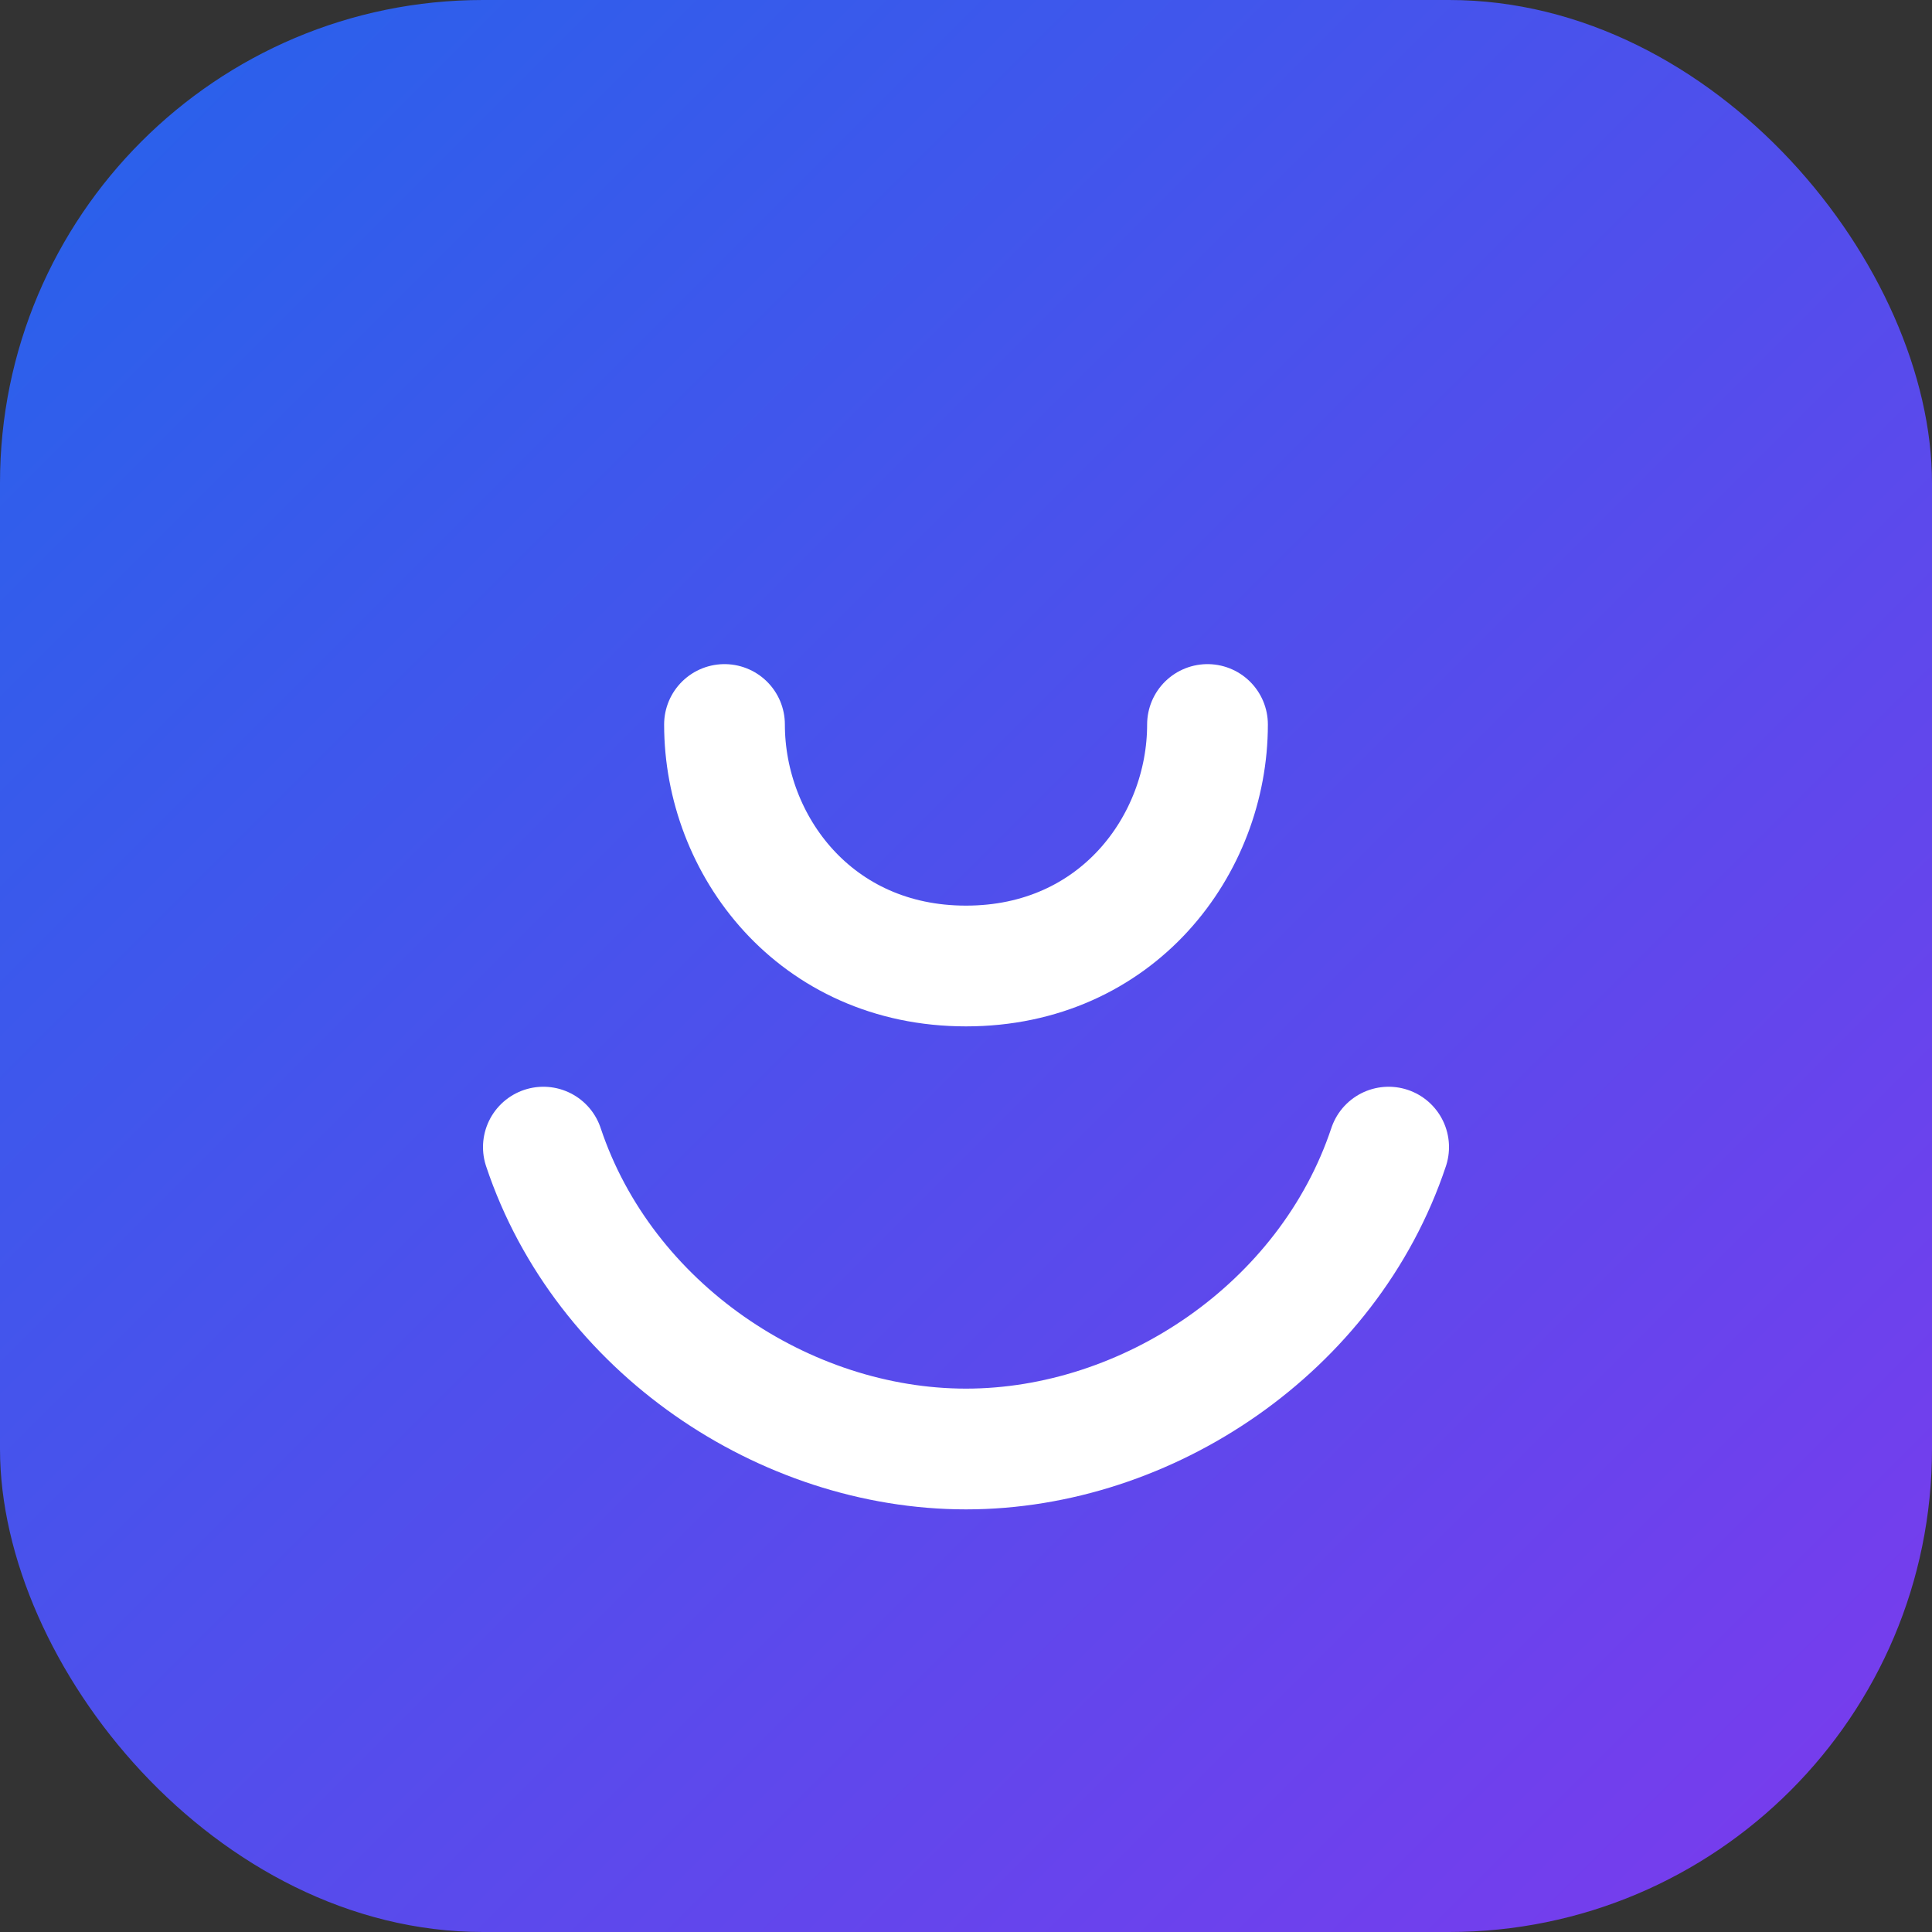
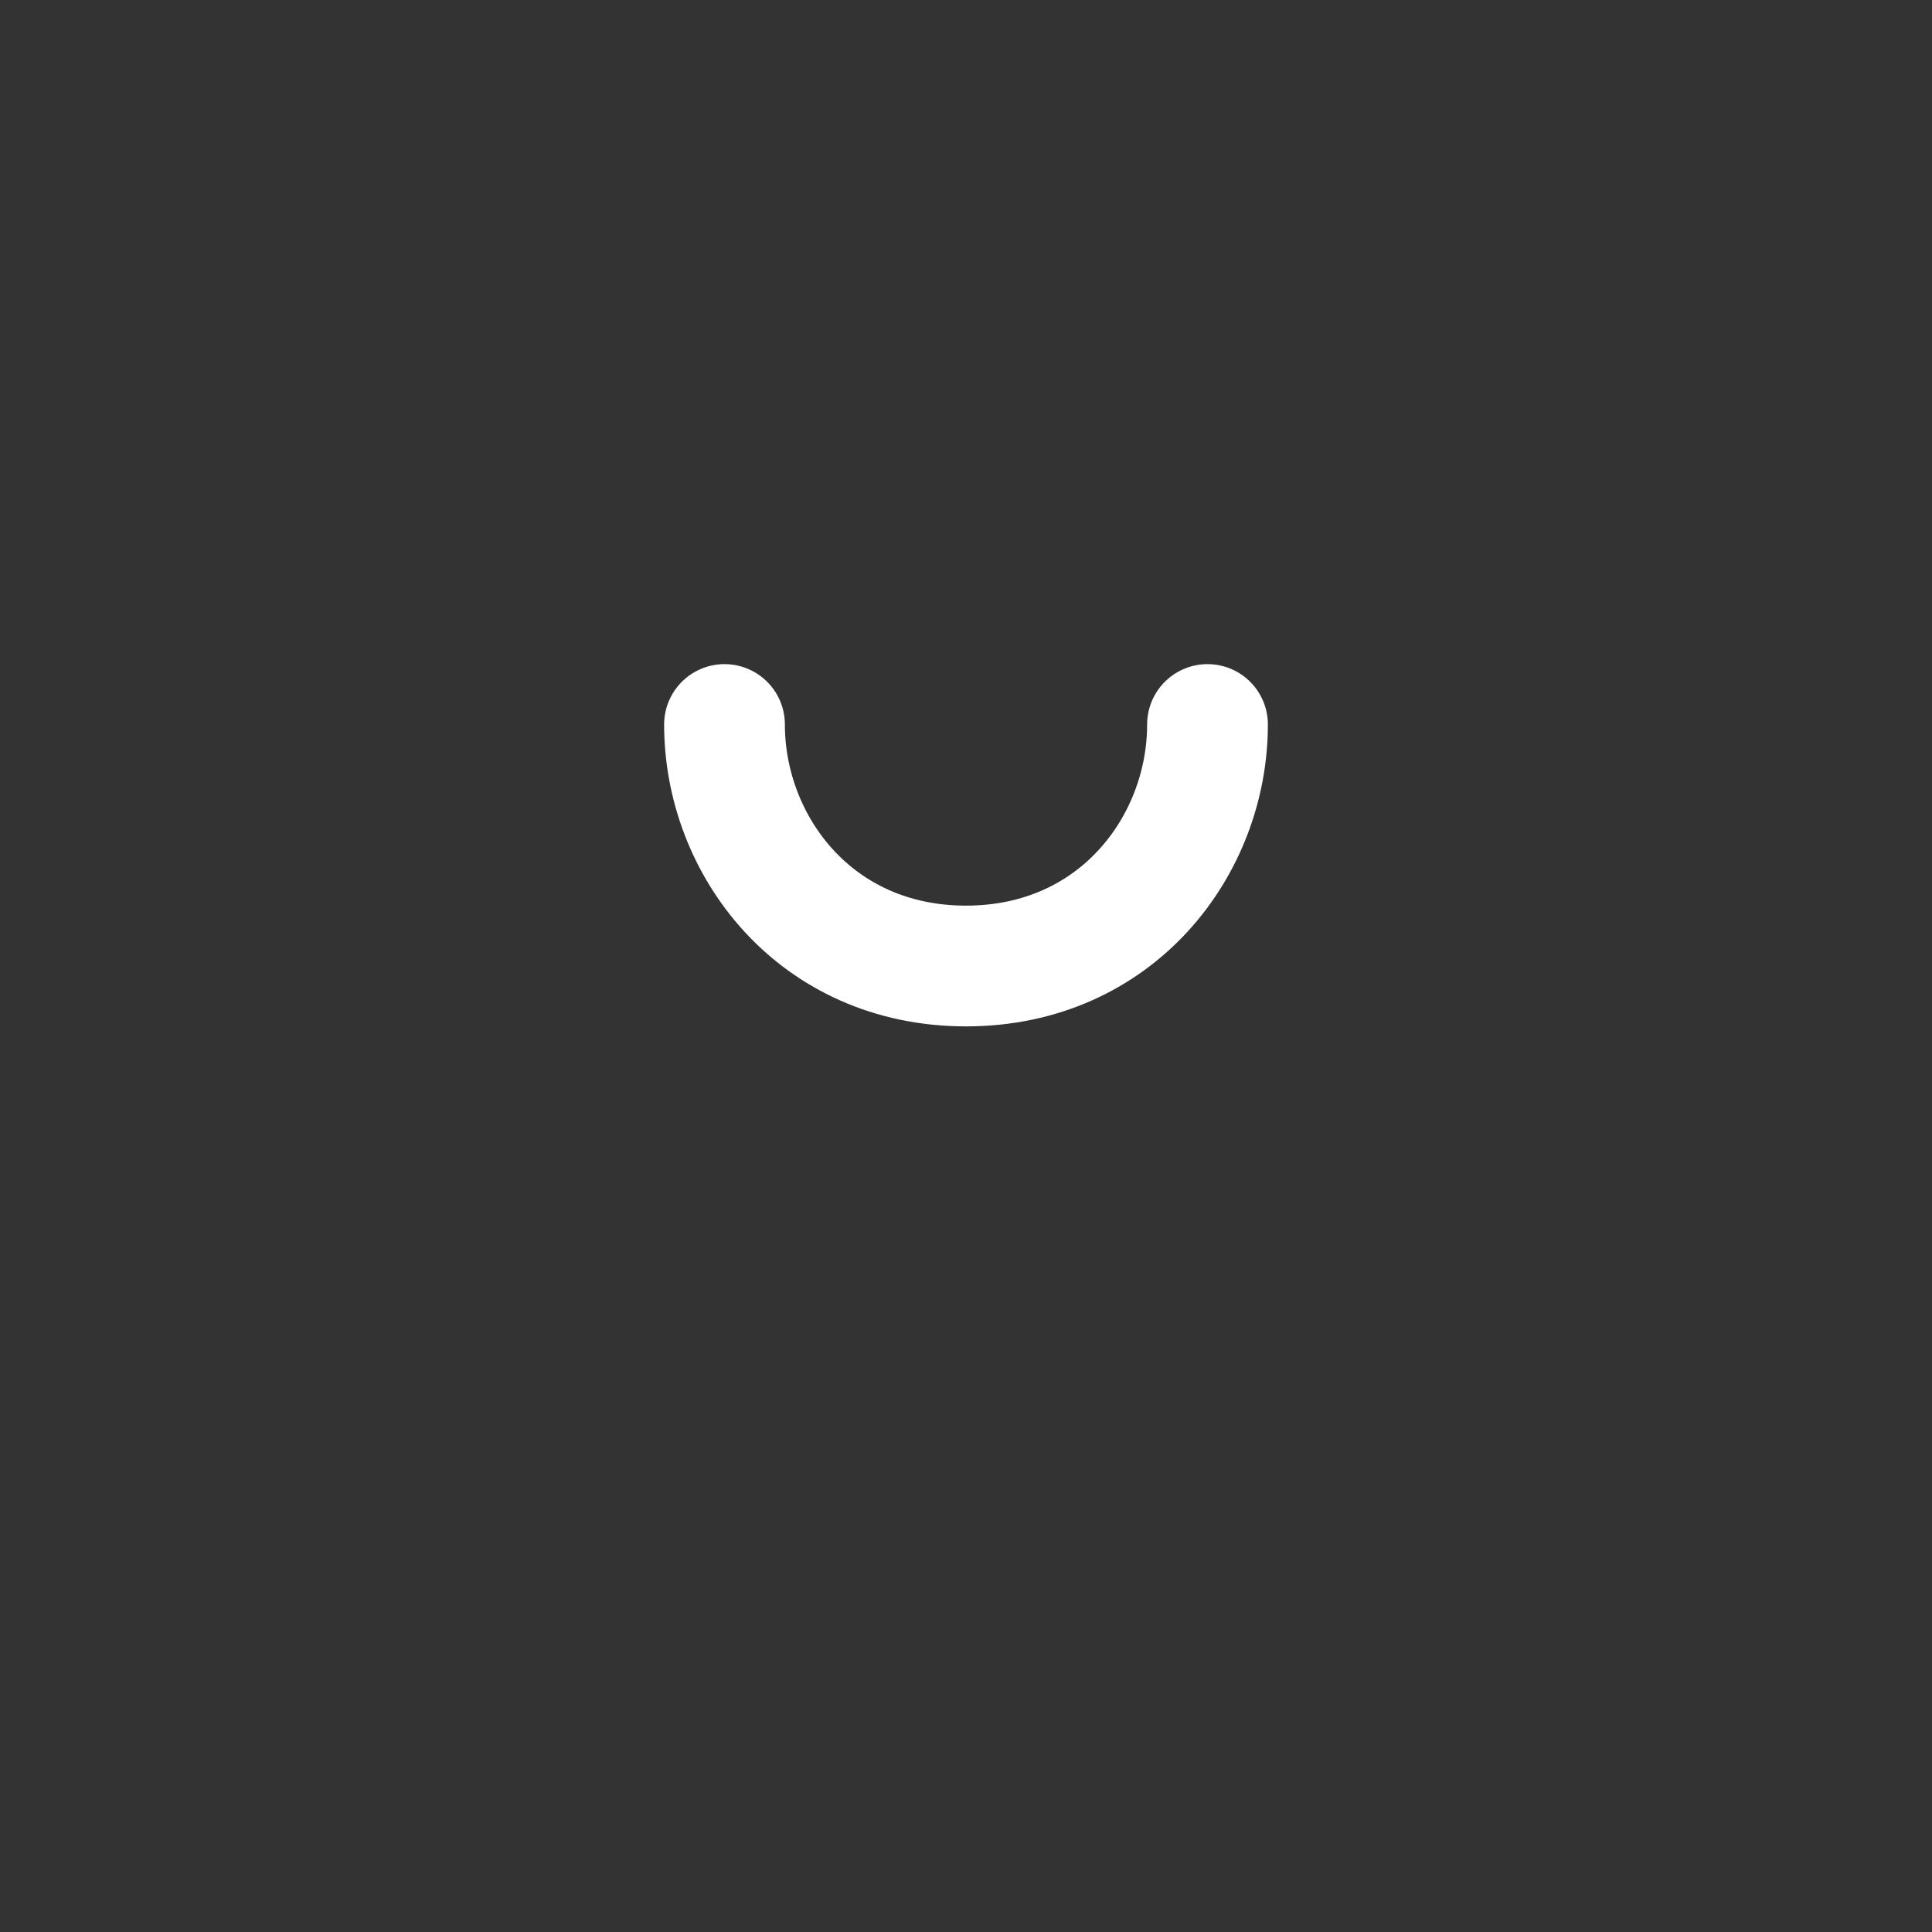
<svg xmlns="http://www.w3.org/2000/svg" viewBox="0 0 64 64">
  <rect x="0" y="0" width="64" height="64" fill="#333333" stroke="none" />
  <defs>
    <linearGradient id="grad" x1="0%" y1="0%" x2="100%" y2="100%">
      <stop offset="0%" stop-color="#2563eb" />
      <stop offset="100%" stop-color="#7c3aed" />
    </linearGradient>
  </defs>
-   <rect width="64" height="64" rx="16" fill="url(#grad)" />
-   <path d="M18 38c2 6 8 10 14 10s12-4 14-10" fill="none" stroke="#fff" stroke-width="4" stroke-linecap="round" />
  <path d="M24 24c0 4 3 8 8 8s8-4 8-8" fill="none" stroke="#fff" stroke-width="4" stroke-linecap="round" />
</svg>